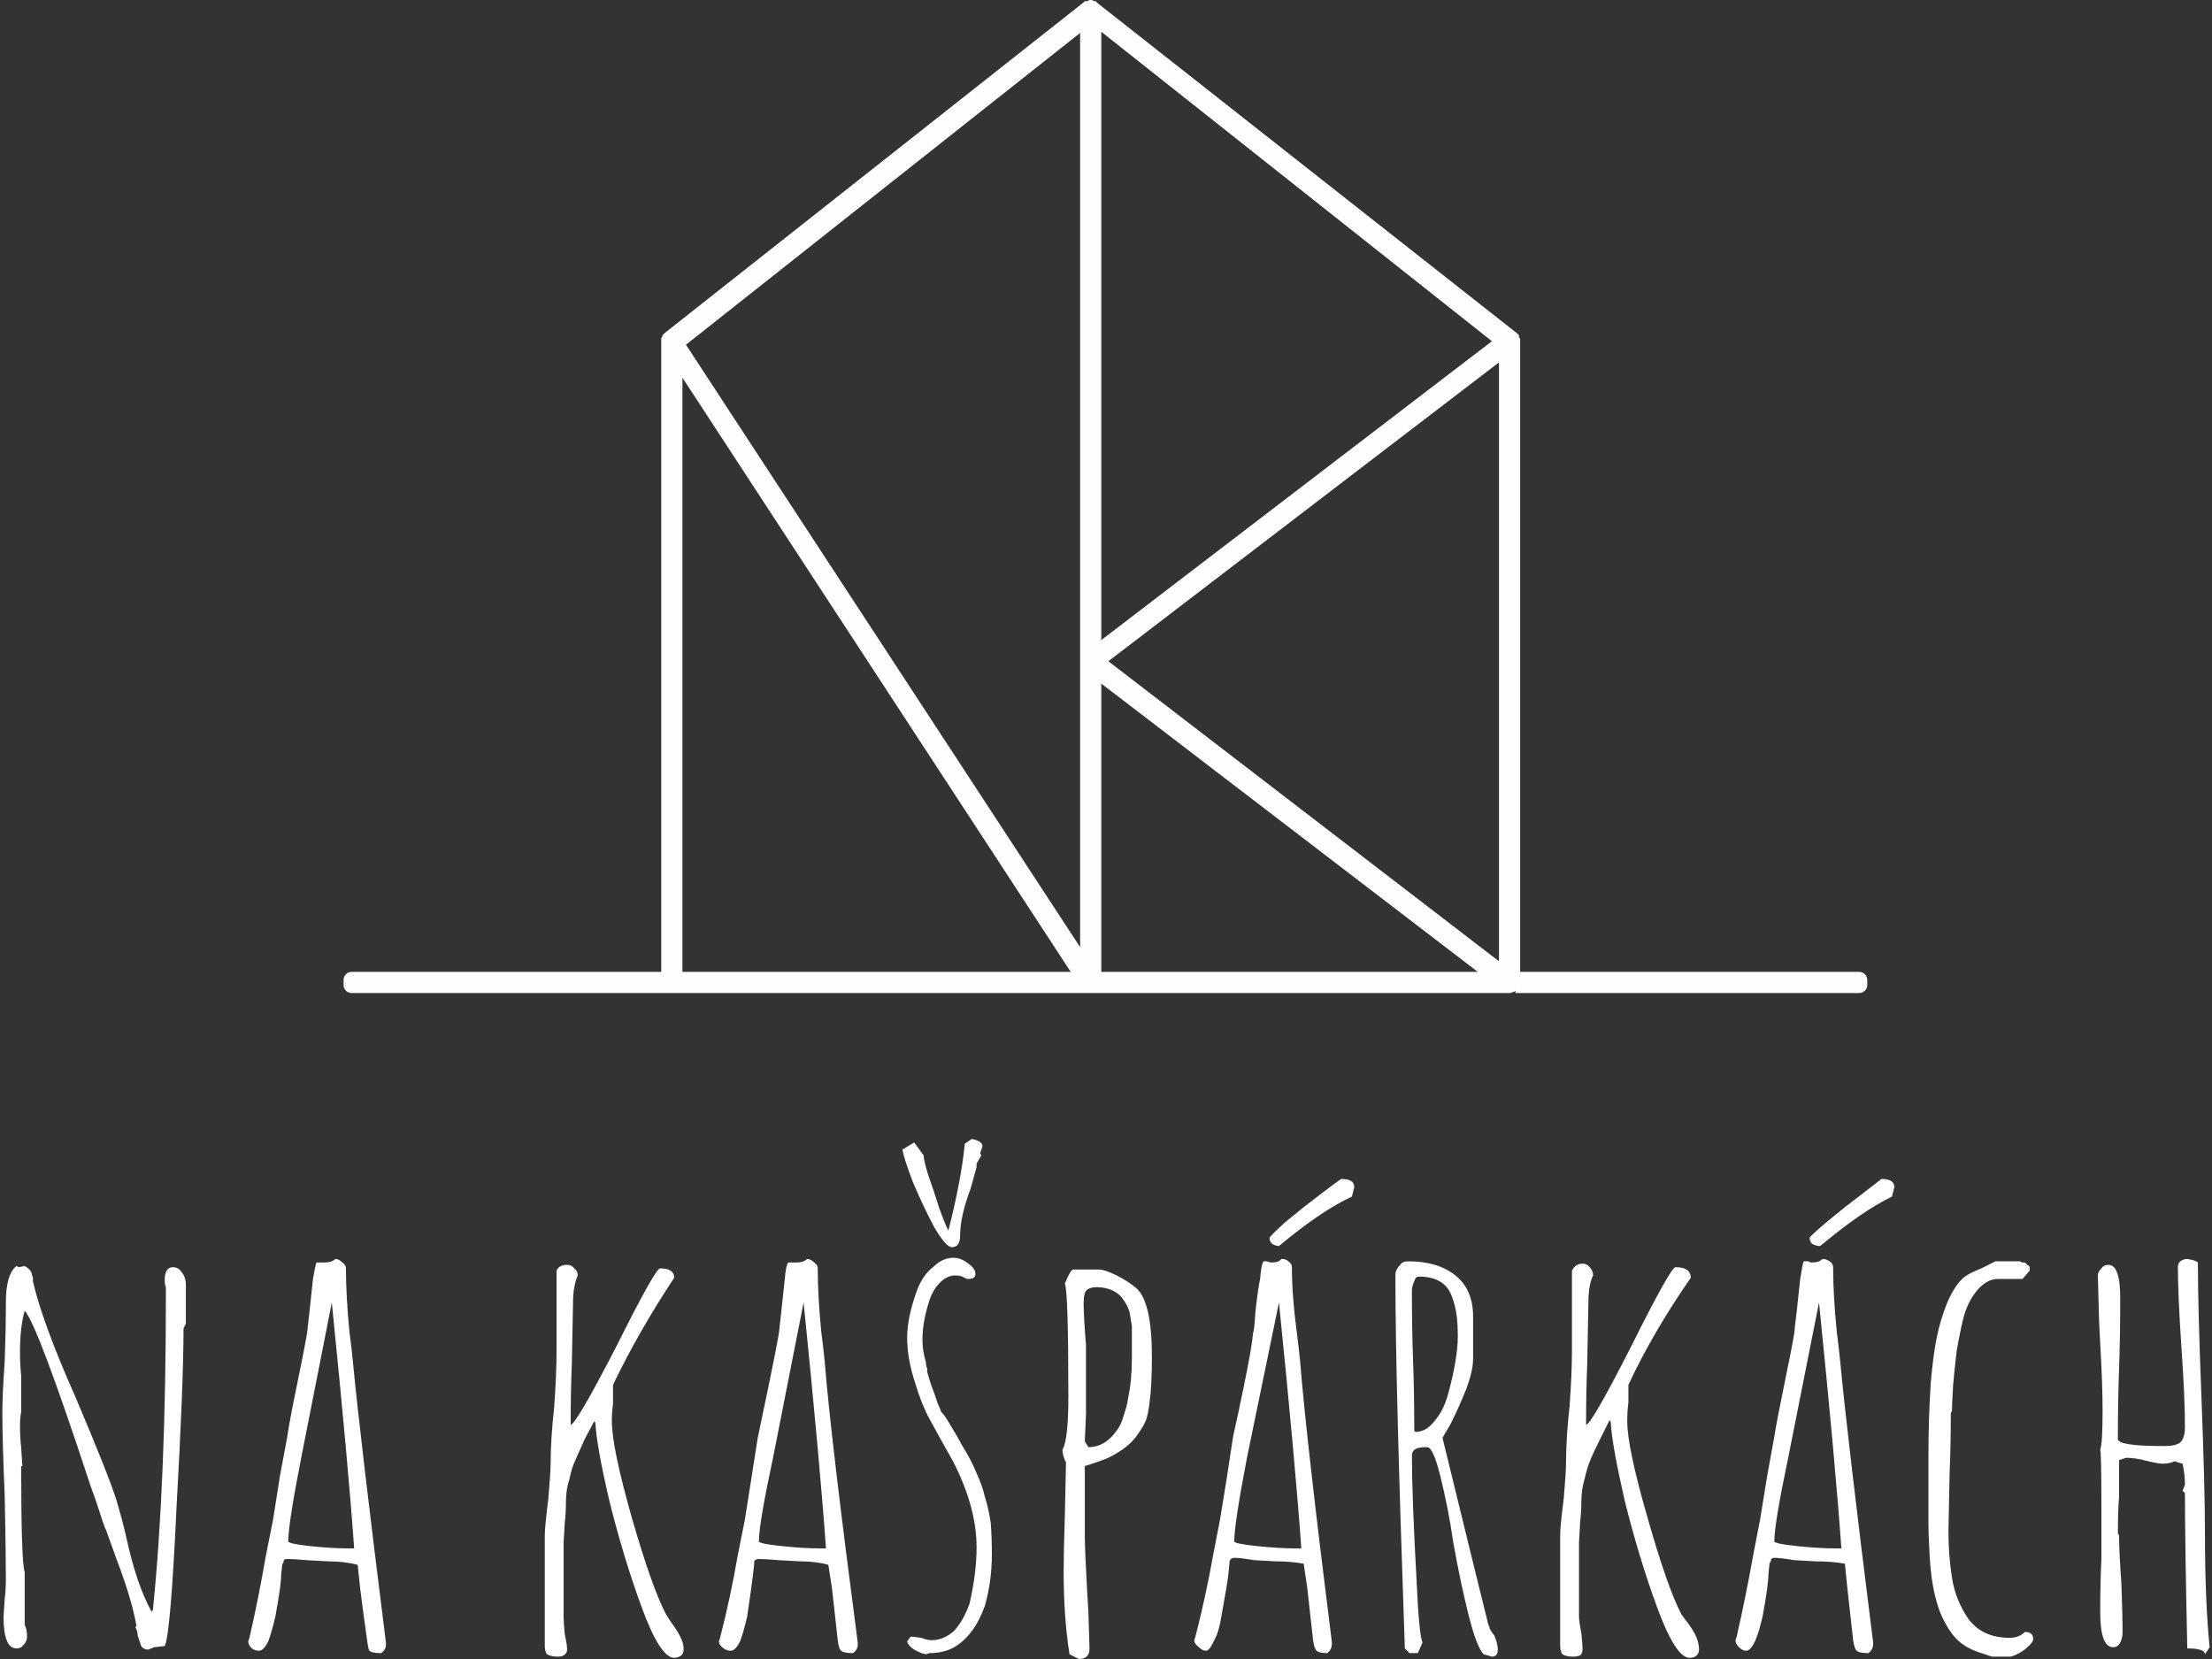
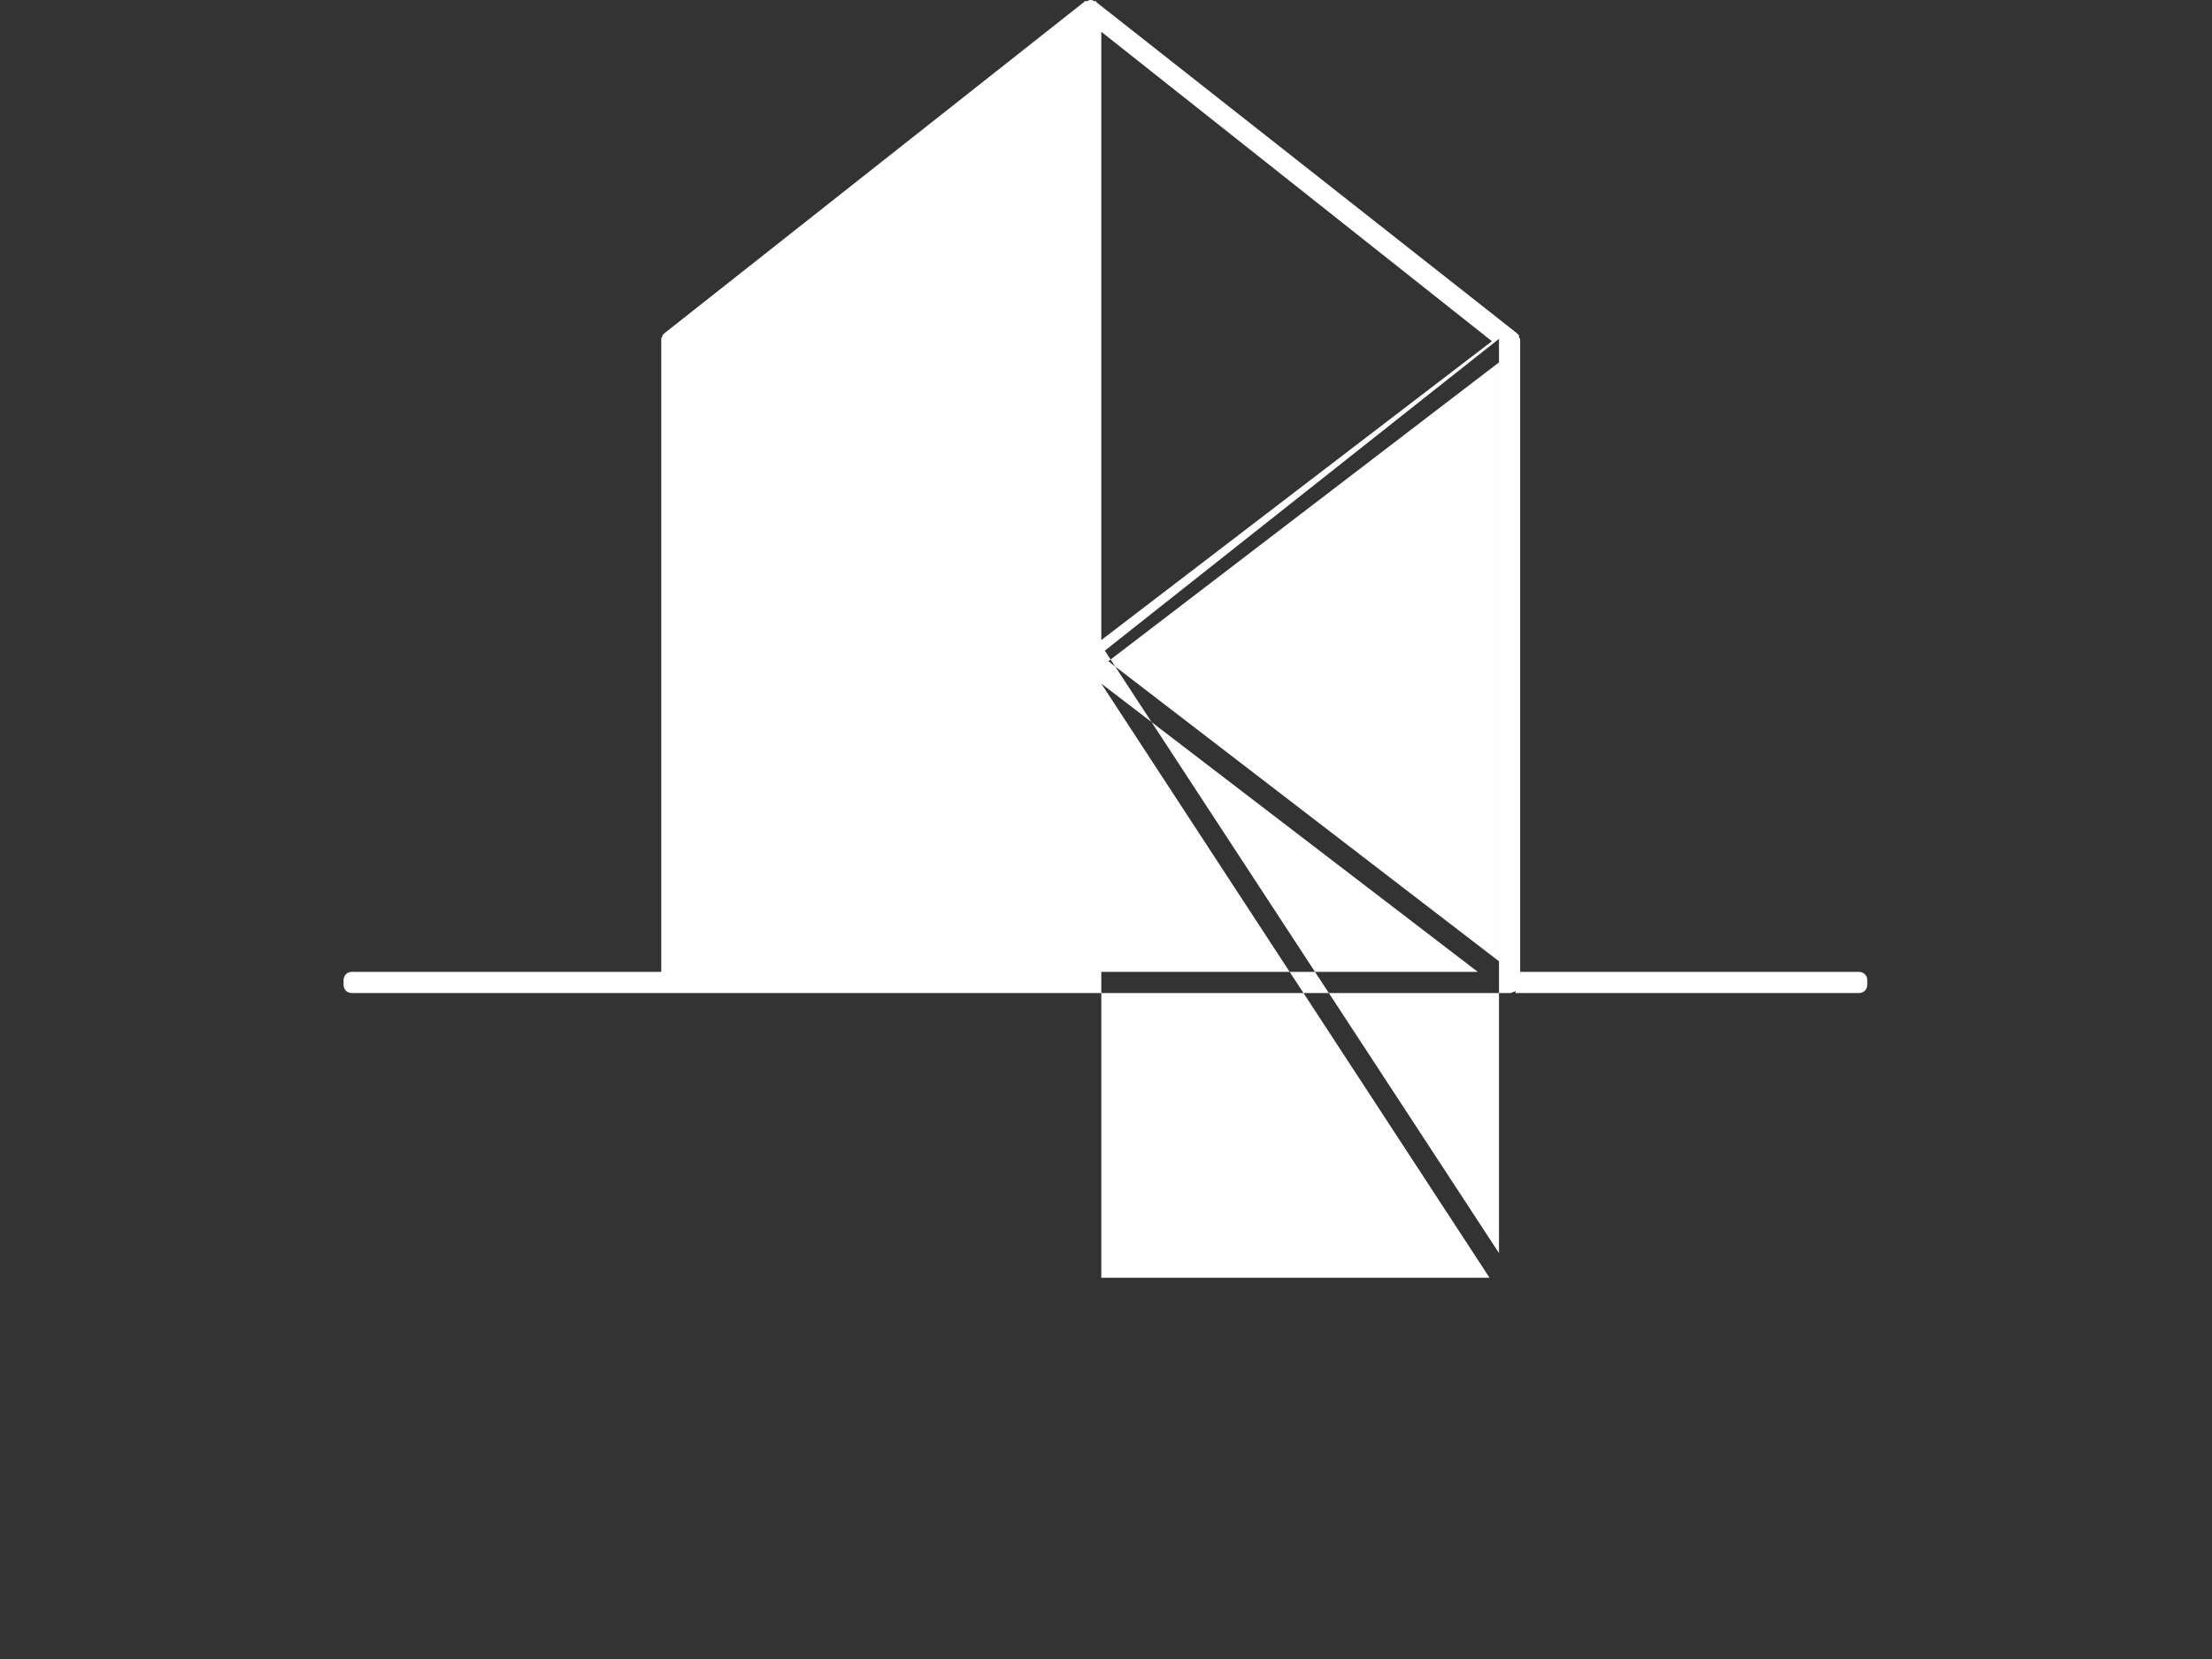
<svg xmlns="http://www.w3.org/2000/svg" version="1.2" viewBox="0 0 188 141" width="188" height="141">
  <rect x="0" y="0" width="188" height="141" fill="#333333" stroke="none" />
  <style>.a{fill:#fff}.b{fill:#fefefe}</style>
-   <path fill-rule="evenodd" class="a" d="m12.6 140.2q-0.4 0-0.6-0.3-0.1-0.3-0.3-0.9 0-0.4-0.2-0.7l0.1-0.1q-0.4-2.3-1.7-5.7l-0.9-2.5q-0.1-0.1-0.9-2.6l-0.4-1.1q-4.5-13.7-5.6-14.9-0.4 1.4-0.4 3.5 0 1.1 0.1 2v1.9 1.2q-0.1 0.5-0.1 1.1 0 1.1 0.1 1.9 0.1 1.6 0.1 1.6h-0.1q0 8.2 0.3 9v4.5q0.2 0.4 0.2 1 0 0.4-0.3 0.7-0.2 0.3-0.6 0.3-1.1 0-1.1-2.7l0.1-1.5q0.1-0.8 0.1-1.7 0-2.3-0.1-7.1-0.2-4.7-0.2-7 0-1.5 0.2-4.4 0.1-2.9 0.1-4.4v-0.6q0-2.4 0.9-3.1l0.2 0.1 0.5-0.1q0.2 0.1 0.4 0.3 0.2 0.2 0.2 0.4l0.1 0.3q0 0.1 0 0.2 0 0.1 0 0.1 0.8 3.5 3.6 9.8 2.8 6.6 3.5 8.8 0.5 1.7 0.8 3 0.9 4.2 2.2 6.5l0.1-0.2q1.1-10.9 1.1-26.8v-0.6q-0.1-0.2-0.1-0.6 0-1.1 0.7-1.1 0.5 0 0.8 0.5 0.3 0.4 0.3 1v3.3l-0.2 0.4q0 4.6-0.6 15.3-0.5 10.7-1 11.7l-0.9 0.1v0.1-0.1zm19.8 0.3q-0.8 0-1-0.2-0.1-0.1-0.2-0.9-0.5-3.6-0.6-4.5l-0.2-1.9q-1.1-0.3-2.5-0.3l-1.8-0.1q-1.2-0.1-1.7-0.1-0.3 0-0.3 0.2 0 0.2-0.1 0.2l-0.1 0.9q0 0.9-0.5 3.6-0.3 1.3-0.6 2.1-0.4 0.8-0.8 0.8-0.3 0-0.6-0.2-0.3-0.3-0.3-0.6l0.1-0.3q0.8-3.5 1.4-7l0.6-3 0.6-3.8q0 0 0.6-3.2 0.2-1.4 0.8-4.3 0.7-3.4 0.9-4.6 0-0.1 0.2-1.8 0.2-1.9 0.3-2.8 0.2-1.2 0.3-1.4h0.4q0.1 0 0.3 0 0.6 0 0.9-0.3 0.3 0 0.6 0.3 0.3 0.2 0.3 0.5 0 2.3 0.3 5.4 0.2 1.5 0.3 2.6 0.6 6.3 2.8 23.8v0.2q0 0.4-0.4 0.7zm-2.8-8.9h0.5q-0.5-7.1-1.9-20.9l-2.6 13.2q-1.1 5.6-1.1 7.1 0 0.2 1.8 0.4 1.9 0.2 3.3 0.2zm27.7 9.3q-1.2 0-2.8-4.4-1.5-4.1-2.7-8.9-1.1-4.7-1.2-6.7l-0.1-0.1-0.8 1.5q-0.5 1.1-0.8 1.8-0.3 0.6-0.5 1.6-0.3 0.9-0.3 1.9 0 1-0.1 1.8l-0.1 1.7v6.3q0 0.5 0.1 1.5 0.2 0.9 0.2 1.3 0 0.3-0.3 0.5-0.2 0.1-0.5 0.1-0.6 0-0.9-0.2-0.2-0.2-0.2-0.8v-9.3q0-0.7 0.3-3.1 0.2-2.3 0.2-3.1 0-2 0.3-4.7 0.2-2.8 0.2-4.8v-6.8q0.2-0.5 0.9-0.5 0.4 0 0.6 0.3 0.3 0.2 0.3 0.6-0.4 0.9-0.4 2.4l-0.1 5.1q-0.1 2.4-0.1 5.2 0.5-0.1 3.9-6.7 3.3-6.6 3.7-6.6 1.2 0 1.2 0.8-3.1 4.7-5.2 9.1v1.6q-0.1 0.7-0.1 1.5 0 2.2 1.7 8.2 1.7 5.9 2.9 8.2 0.5 0.8 0.6 0.9 0.5 0.7 0.7 1.2 0.2 0.4 0.2 0.9 0 0.3-0.2 0.5-0.3 0.2-0.6 0.2zm15.2-0.4q-0.8 0-1-0.2-0.2-0.1-0.3-0.9-0.4-3.6-0.5-4.5l-0.3-1.9q-1-0.3-2.4-0.3l-1.8-0.1q-1.2-0.1-1.7-0.1-0.3 0-0.4 0.2 0 0.2 0 0.2l-0.1 0.9q-0.1 0.9-0.5 3.6-0.3 1.3-0.6 2.1-0.4 0.8-0.8 0.8-0.3 0-0.6-0.2-0.4-0.3-0.4-0.6l0.1-0.3q0.9-3.5 1.5-7l0.6-3 0.6-3.8q0 0 0.5-3.2 0.3-1.4 0.9-4.3 0.7-3.4 0.9-4.6 0-0.1 0.2-1.8 0.2-1.9 0.3-2.8 0.1-1.2 0.3-1.4h0.3q0.2 0 0.4 0 0.6 0 0.9-0.3 0.3 0 0.6 0.3 0.3 0.2 0.3 0.5 0 2.3 0.3 5.4 0.2 1.5 0.3 2.6 0.5 6.3 2.8 23.8v0.2q0 0.4-0.4 0.7zm-2.8-8.9h0.5q-0.5-7.1-1.9-20.9l-2.6 13.2q-1.2 5.6-1.2 7.1 0 0.2 1.9 0.4 1.9 0.2 3.3 0.2zm9 9q-0.5-0.1-1-0.4-0.5-0.3-0.6-0.7l0.3-0.4q0.2 0 0.9 0.1 0.5 0.2 0.9 0.2 1 0 1.9-0.8 0.8-0.9 1.3-2.3 0.6-2.6 0.6-4.8 0-3.4-2-7.3-1.3-2.3-2-3.6-0.7-1.3-1.2-3-0.7-2.1-0.7-3.9 0-1.8 0.9-4.2 0.5-1.2 1.3-1.8 0.8-0.8 1.7-0.8 0.7 0 1.3 0.5 0.6 0.4 0.6 0.9 0 0.4-0.6 0.4-0.2 0-0.5-0.2-0.3-0.1-0.6-0.1-0.7 0-1.3 0.6-0.6 0.6-0.9 1.5-0.6 1.8-0.6 3.4 0 0.9 0.3 1.9 0 0.3 0.1 0.5 0 0.2 0 0.3l0.3 1 0.3 0.8 0.3 0.9q0.2 0.4 0.3 0.7 0.2 0.2 0.4 0.5l0.6 1q0.2 0.3 0.8 1.4 0.7 1.1 1.2 2.3 0.5 1.1 0.7 2 0.3 0.9 0.5 2.2 0.1 1.2 0.1 2.7 0 2.3-0.6 4.4-0.9 2.5-2.6 3.5-0.9 0.5-2.1 0.5zm3.9-32.1q0 0 0 0zm-1.7-2.5q-0.5 0-1.5-1.7-0.9-1.7-1.8-3.8-0.8-2.1-0.9-2.8l1-0.6 0.8 1.1q0 0.4 0.4 1.7 0.5 1.4 0.9 2.7 0.5 1.4 0.8 2 1.1-4.3 1.4-7.4l0.6-0.4q0.9 0.2 0.9 0.6 0 0.1-0.2 0.6l0.1 0.2-0.4 0.7v0.3l-0.5 1.8q-0.9 2.4-0.9 4 0 1-0.7 1zm10.8 35l-0.8-0.4q-0.5-3.1-0.5-7.1 0-1.6 0.1-4.6l0.1-4.6q-0.3-0.6-0.3-1.1 0.5-0.8 0.5-4.5 0-9-0.3-9.6 0.5-1.2 0.7-1.2h2.2q0.5 0 1.5 0.5 1 0.5 1.7 1.1 1.3 1.2 1.3 5.8 0 2.5-0.2 3.9-0.1 0.9-0.3 1.5-0.2 0.5-0.7 1.2-0.7 1.1-2.5 2-0.7 0.3-2 0.7v5.9q0 1.2 0.2 4.8l0.1 1.6 0.1 3.2q0 0.9-0.9 0.9zm0.8-18q1.4 0 2.4-1.4 0.4-0.5 0.6-1.3 0.3-0.8 0.4-1.6 0.3-1.4 0.3-3.3v-1.3q0-0.7 0-1.4-0.1-0.6-0.2-1.2-0.2-0.6-0.5-1-0.3-0.5-0.9-0.8-0.6-0.3-1.4-0.3-0.6 0-0.9 0.3-0.2 0.3-0.2 1.1 0 1.1 0.2 3.5v3.5q0 1.3 0 2.4l-0.1 2.3zm20.3 17.5q-0.7 0-0.9-0.2-0.2-0.2-0.3-0.9-0.4-3.6-0.5-4.5l-0.3-2q-1.1-0.2-2.4-0.2l-1.8-0.1q-1.2-0.2-1.7-0.2-0.3 0-0.4 0.3 0 0.1 0 0.1l-0.1 1q-0.1 0.9-0.6 3.6-0.2 1.3-0.6 2-0.4 0.9-0.7 0.9-0.3 0-0.6-0.3-0.4-0.3-0.4-0.6l0.1-0.3q0.9-3.5 1.5-6.9l0.6-3.1 0.6-3.7q0 0 0.5-3.3 0.3-1.3 0.9-4.2 0.7-3.4 0.8-4.6 0.1-0.2 0.2-1.8 0.2-1.9 0.4-2.8 0.1-1.3 0.3-1.5h0.3q0.2 0.1 0.4 0.1 0.6 0 0.8-0.3 0.4 0 0.6 0.2 0.3 0.2 0.3 0.5 0 2.4 0.4 5.4 0.2 1.6 0.3 2.6 0.5 6.4 2.7 23.9v0.1q0 0.5-0.4 0.8zm-2.7-8.9h0.5q-0.5-7.1-1.9-20.9l-2.7 13.1q-1.1 5.7-1.1 7.2 0 0.2 1.9 0.4 1.9 0.2 3.3 0.2zm-1.4-25.7q-0.3 0-0.6-0.2-0.2-0.2-0.2-0.5 0-0.1 1.3-1.3l1.6-1.3 1.3-1q1.7-1.3 1.9-1.4 1.1 0 1.1 0.7l-0.2 0.8q-2.6 1.2-6.2 4.2zm18.1 34.9l-0.7-0.2q-0.6-0.6-1.3-3.4-0.7-2.8-1.3-6.2-0.4-2.8-1.1-5.6-0.6-2.4-1.1-2.4h-0.2q-1.1 0-1.1 0.7 0 3.5 0.4 10.7 0.2 4.5 0.5 5.2l-0.4 0.9h-0.7l-0.4-0.4q-0.8-22.8-0.8-31.1 0-0.5 0-0.8 0.1-0.4 0.4-0.7 0.2-0.3 0.7-0.3 2.5 0 4 1.2 1.5 1.2 1.5 3.5v3.6q0 1-0.6 2.6-0.6 1.5-1.3 2.9l-0.7 1.2q0.6 2.5 2.2 9 1.6 6.5 1.7 6.9 0.1 0.1 0.1 0.3 0.1 0.2 0.4 0.6 0.3 0.7 0.3 1.2 0 0.6-0.5 0.6zm-6.5-19.1q0.9 0 1.6-0.9 0.8-0.9 1.2-2.4 0.8-3 0.8-4.8 0-1.1-0.1-1.8-0.1-0.8-0.4-1.6-0.6-1.7-2.8-1.7-0.3 0-0.4 0.4-0.2 0.4-0.2 0.8 0 3.3 0.1 6 0.1 2.6 0.1 5.9zm23.3 19.2q-1.2 0-2.8-4.4-1.5-4.1-2.7-8.9-1.1-4.8-1.2-6.7l-0.1-0.2-0.8 1.6q-0.5 1-0.8 1.7-0.3 0.7-0.5 1.6-0.3 1-0.3 2 0 0.9-0.1 1.7l-0.1 1.8v6.3q0 0.4 0.2 1.4 0.1 0.9 0.1 1.4 0 0.3-0.2 0.5-0.3 0.1-0.6 0.1-0.6 0-0.9-0.2-0.2-0.2-0.2-0.8v-9.3q0-0.8 0.3-3.1 0.2-2.3 0.2-3.1 0-2.1 0.3-4.8 0.2-2.7 0.2-4.7v-6.8q0.3-0.6 0.9-0.6 0.4 0 0.6 0.3 0.3 0.3 0.3 0.7-0.4 0.8-0.4 2.3l-0.1 5.2q-0.1 2.4-0.1 5.2 0.5-0.1 3.9-6.8 3.3-6.6 3.7-6.6 1.3 0 1.3 0.9-3.2 4.6-5.3 9.1v1.5q-0.1 0.7-0.1 1.6 0 2.2 1.7 8.1 1.7 6 2.9 8.3 0.5 0.7 0.6 0.8 0.5 0.7 0.7 1.2 0.2 0.5 0.2 1 0 0.3-0.2 0.5-0.2 0.2-0.6 0.2zm15.2-0.4q-0.8 0-1-0.2-0.2-0.2-0.3-0.9-0.4-3.6-0.5-4.5l-0.2-2q-1.1-0.2-2.5-0.2l-1.8-0.1q-1.2-0.2-1.7-0.2-0.3 0-0.3 0.3 0 0.1-0.1 0.1l-0.1 1q0 0.9-0.5 3.6-0.3 1.3-0.6 2-0.4 0.9-0.8 0.9-0.3 0-0.6-0.3-0.3-0.3-0.3-0.6l0.1-0.3q0.8-3.5 1.4-6.9l0.6-3.1 0.6-3.7q0 0 0.6-3.3 0.2-1.3 0.8-4.2 0.7-3.4 0.9-4.6 0-0.2 0.2-1.8 0.2-1.9 0.3-2.8 0.2-1.3 0.3-1.5h0.4q0.1 0.1 0.3 0.1 0.6 0 0.9-0.3 0.3 0 0.6 0.2 0.3 0.2 0.3 0.5 0 2.4 0.3 5.4 0.2 1.6 0.3 2.6 0.6 6.4 2.8 23.9v0.1q0 0.5-0.4 0.8zm-2.8-8.9h0.5q-0.5-7.1-1.9-20.9l-2.6 13.1q-1.2 5.7-1.2 7.2 0 0.2 1.9 0.4 1.9 0.2 3.3 0.2zm-1.3-25.7q-0.4 0-0.7-0.2-0.2-0.2-0.2-0.5 0-0.1 1.4-1.3l1.6-1.3 1.3-1q1.7-1.3 1.8-1.4 1.1 0 1.1 0.7l-0.2 0.8q-2.5 1.2-6.1 4.2zm14.6 34.9l-1.2-0.4q-0.9-0.3-1.6-0.9-0.6-0.5-1.2-1.6-1.1-2-1.3-5.7-0.1-1.6-0.1-2.9v-5.6q0-3.2 0.2-6.2 0.2-2.3 0.5-3.8 0.3-1.5 0.9-3 0.7-1.6 1.5-2.2 0.4-0.3 1.4-0.7 0.6-0.3 1.2-0.6h2.1q0.1 0.1 0.2 0.1h0.2l0.2 0.2q0.2 0.1 0.2 0.2 0 0.1 0 0.3l-0.6 0.7h-2.1q-0.9 0-1.7 0.9-0.8 0.9-1.2 2.3-0.3 1.2-0.6 2.9-0.2 1.7-0.3 2.9-0.1 1.6-0.1 2.2l-0.1 0.2q0 2.8-0.1 5l-0.1 5q0 2.1 0.3 4 0.3 1.9 1.4 3.5 1.2 1.6 3.5 1.6 0.8 0 1.3-0.5 0.7 0 0.7 0.6 0 0.3-0.6 0.8-0.6 0.5-1.3 0.7zm18.1-0.2q0-0.5-1.5-0.5-0.2-9.1-0.2-13.2l-0.2-0.2 0.2-0.5q0-0.9-0.2-1.8l-0.7-0.2q-0.4 0.2-1 0.2-0.4 0-1.6-0.3-0.8-0.2-1.5-0.2l-0.6 0.2q0 1.7 0 3.1-0.1 1.3-0.1 3.1l0.1 0.2q0 1.3 0.2 4.1 0.1 2.7 0.1 4.1 0 0.5-0.2 0.9-0.2 0.4-0.6 0.4-1.1 0-1.1-3 0-2.5 0.1-4.5v-4.5q0-4.5-0.1-4.8 0.2-0.5 0.2-3.3 0-2.3-0.2-5.7l-0.1-2-0.1-3.8q0-0.3 0.3-0.6 0.2-0.3 0.6-0.3 1 0 1 2.8 0 3.4-0.1 6.1-0.1 2.7-0.1 5.9 0 0.6 3.8 0.6h0.2q0.9 0 1.3-0.3 0.4-0.4 0.4-1.3 0-2.6-0.3-6.8-0.3-4.5-0.3-6.8 0-0.3 0.2-0.5 0.3-0.2 0.6-0.2l0.5 0.1q0.3 0.1 0.4 0.2 0 3.8 0.3 11.4 0.3 7.7 0.3 11.6 0 5.8 0.4 9.7zm-3.1-18.2v-0.1 0.1z" />
-   <path fill-rule="evenodd" class="b" d="m158 82.6c0.4 0 0.7 0.3 0.7 0.7v0.4c0 0.4-0.3 0.7-0.7 0.7h-29.2v-0.2q-0.1 0.1-0.1 0.1h-0.1q-0.1 0.1-0.3 0.1h-98.4c-0.4 0-0.7-0.3-0.7-0.7v-0.4c0-0.4 0.3-0.7 0.7-0.7h26.3v-53.7q0 0 0-0.1 0-0.1 0.1-0.2 0 0 0-0.1 0.1-0.1 0.2-0.2 0 0 0 0l35.6-28.1q0.1-0.1 0.1-0.1h0.1q0 0 0.1 0 0.3-0.2 0.6 0 0.1 0 0.1 0 0.1 0 0.1 0.1l35.7 28.1q0.1 0.1 0.2 0.2v0.1q0 0.1 0.1 0.2 0 0.1 0 0.1 0 0 0 0.1v53.6zm-63.8-26.4l33.2 25.5v-50.9zm32.6-27.2l-33.2-26.3v51.7zm-33.2 29.1v24.5h32zm-35.6-26v50.5h33zm0.3-2.8l33.5 51.2v-77.7z" />
+   <path fill-rule="evenodd" class="b" d="m158 82.6c0.4 0 0.7 0.3 0.7 0.7v0.4c0 0.4-0.3 0.7-0.7 0.7h-29.2v-0.2q-0.1 0.1-0.1 0.1h-0.1q-0.1 0.1-0.3 0.1h-98.4c-0.4 0-0.7-0.3-0.7-0.7v-0.4c0-0.4 0.3-0.7 0.7-0.7h26.3v-53.7q0 0 0-0.1 0-0.1 0.1-0.2 0 0 0-0.1 0.1-0.1 0.2-0.2 0 0 0 0l35.6-28.1q0.1-0.1 0.1-0.1h0.1q0 0 0.1 0 0.3-0.2 0.6 0 0.1 0 0.1 0 0.1 0 0.1 0.1l35.7 28.1q0.1 0.1 0.2 0.2v0.1q0 0.1 0.1 0.2 0 0.1 0 0.1 0 0 0 0.1v53.6zm-63.8-26.4l33.2 25.5v-50.9zm32.6-27.2l-33.2-26.3v51.7zm-33.2 29.1v24.5h32zv50.5h33zm0.3-2.8l33.5 51.2v-77.7z" />
</svg>